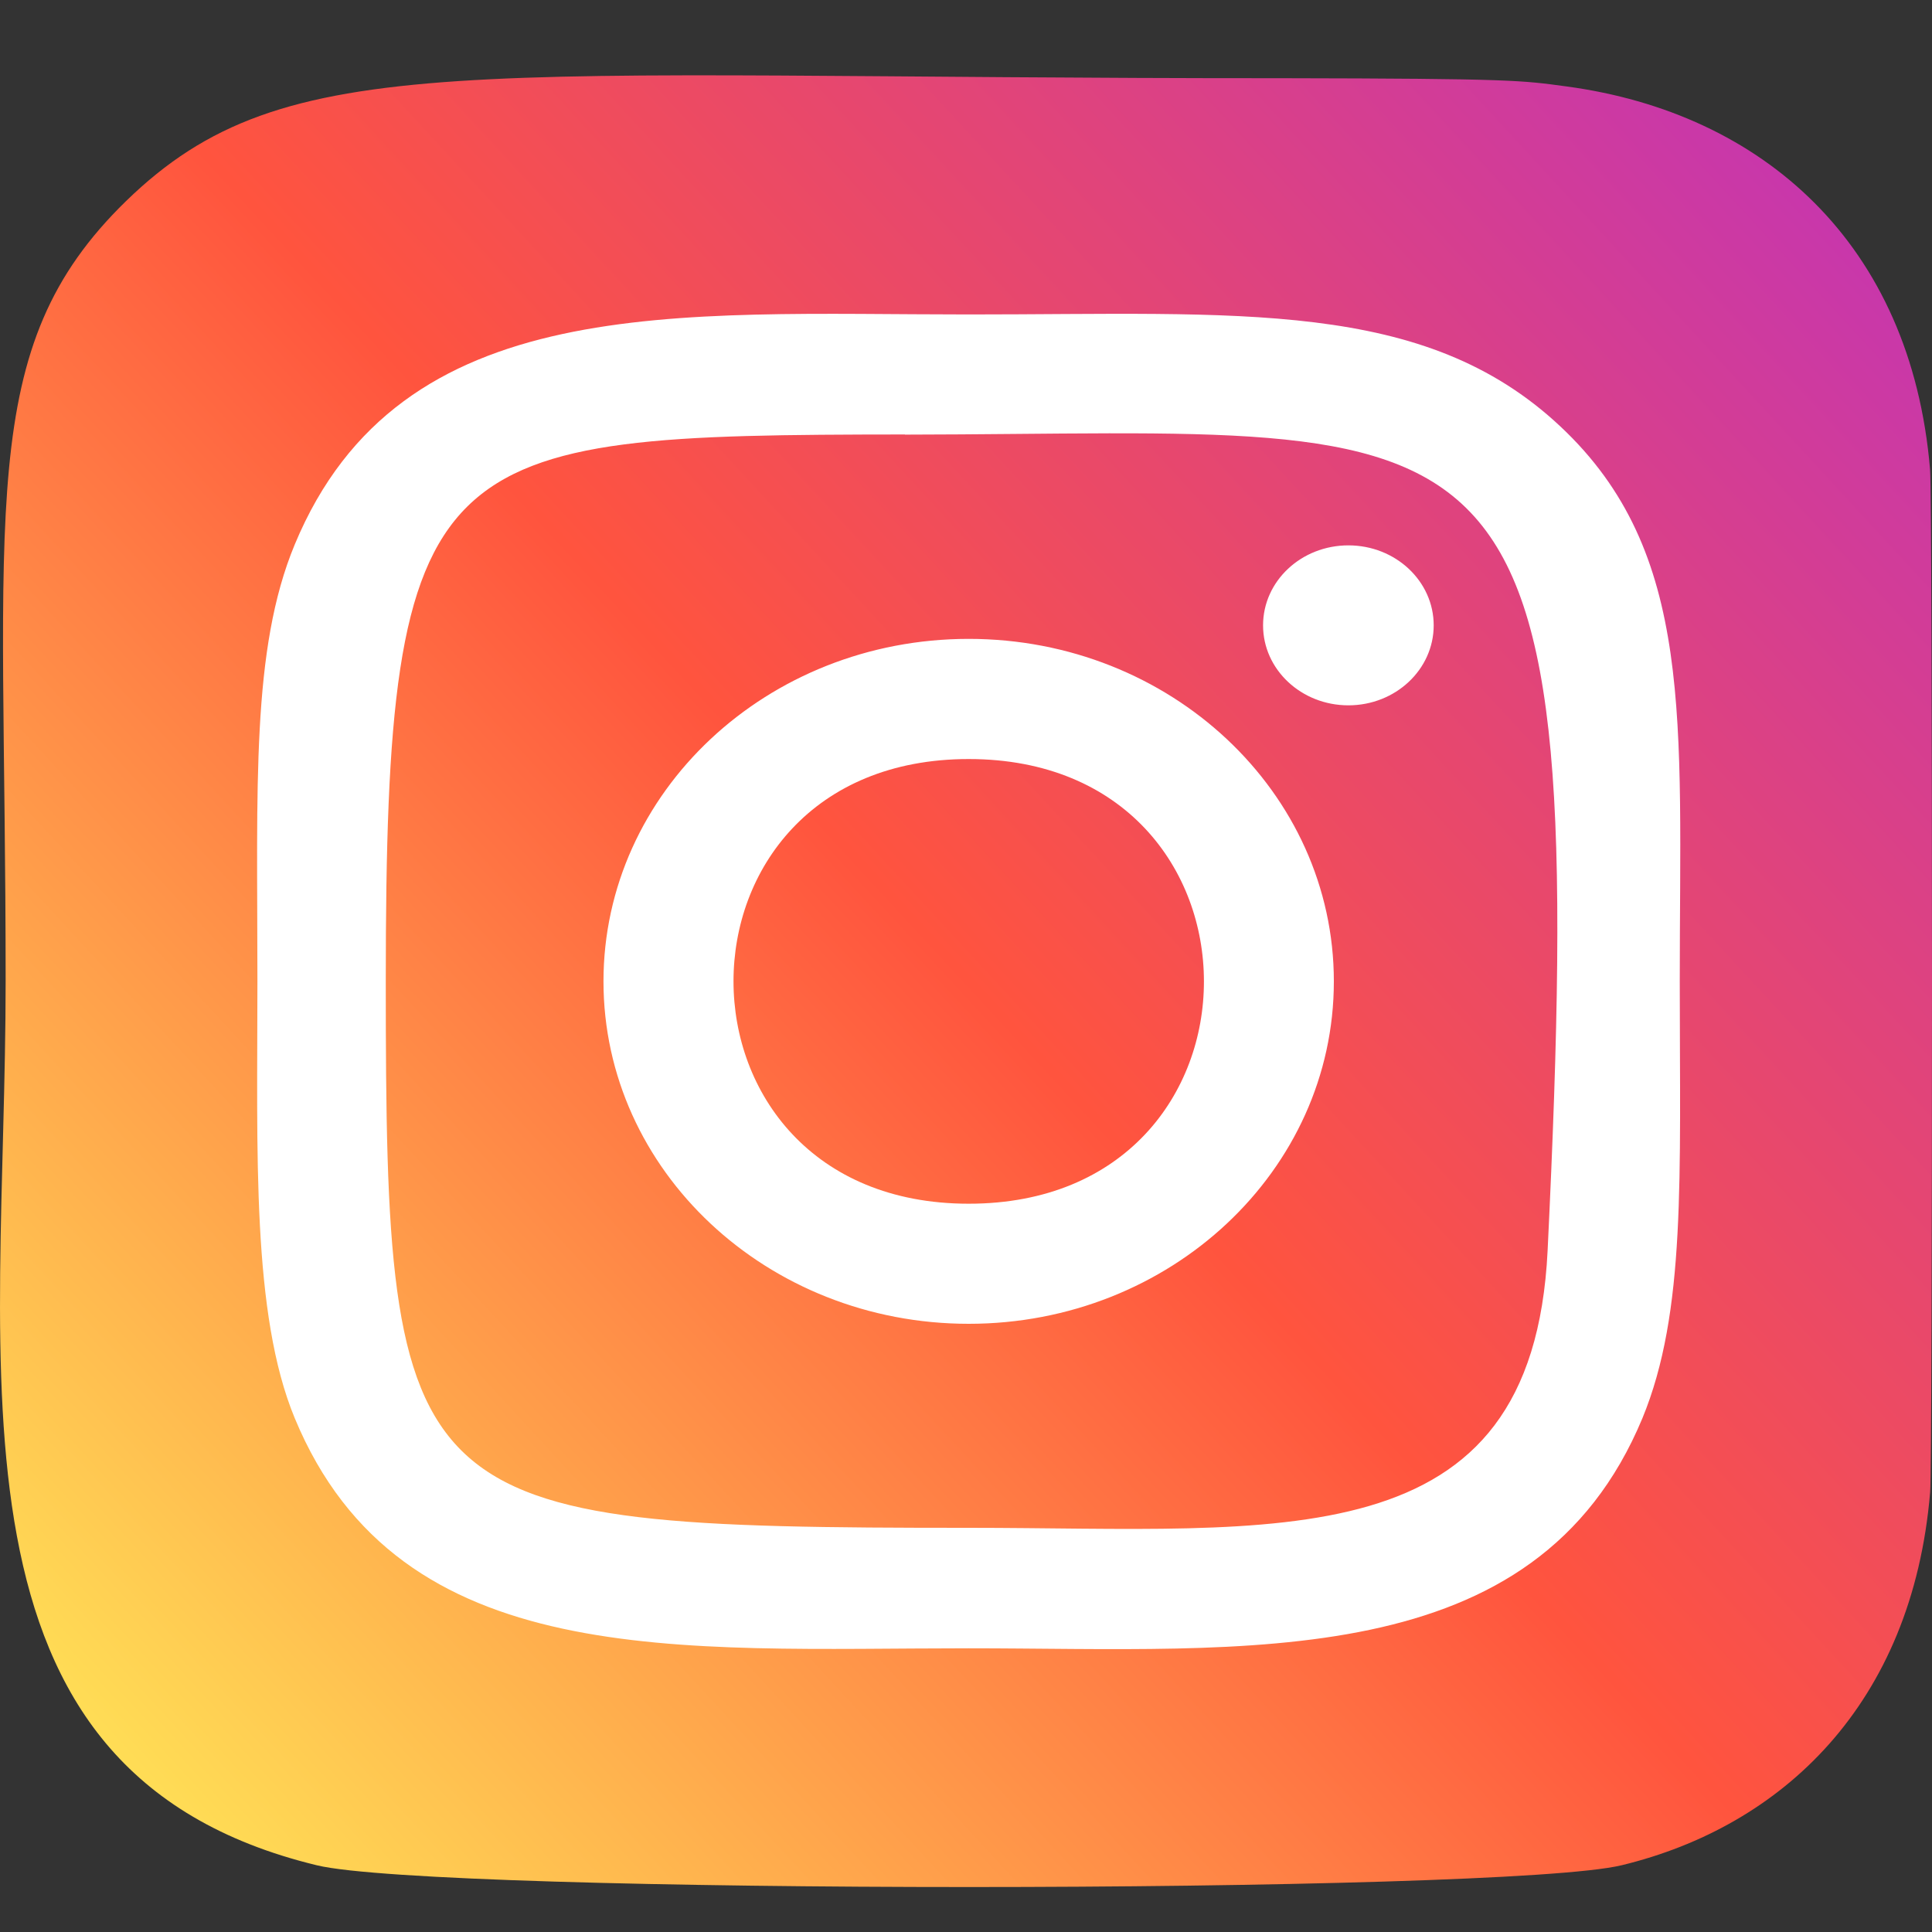
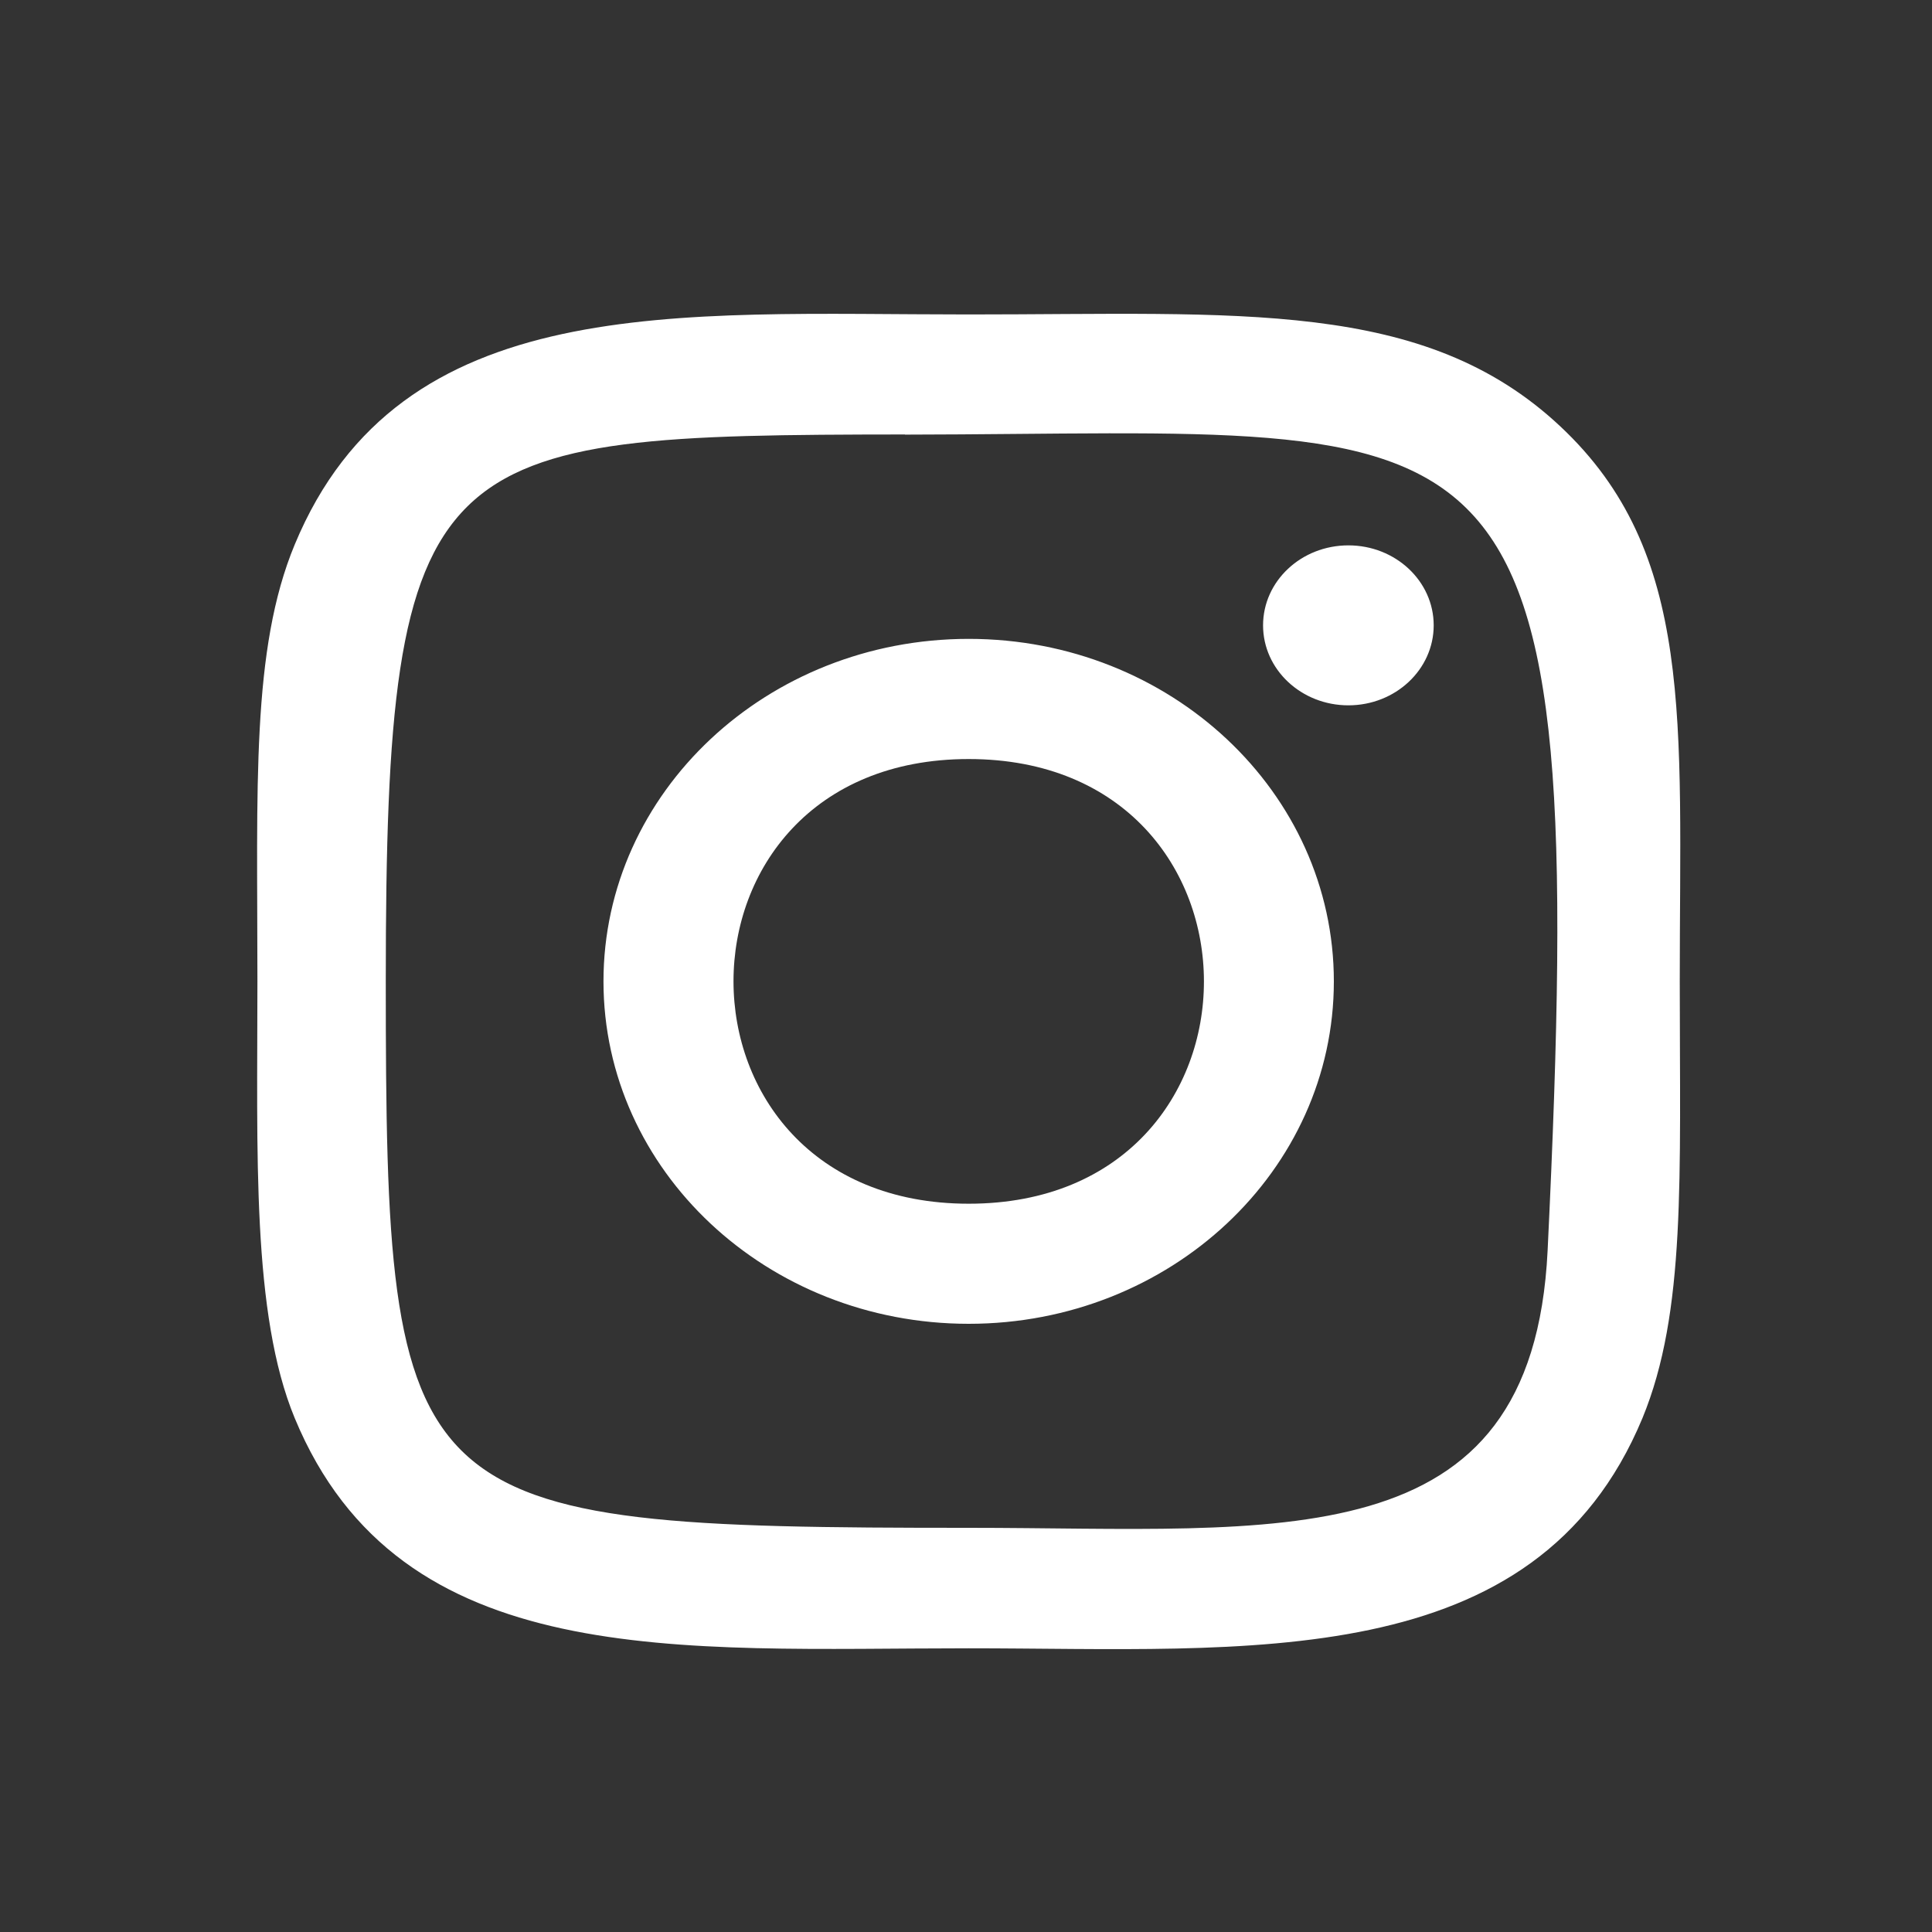
<svg xmlns="http://www.w3.org/2000/svg" width="25" height="25" viewBox="0 0 25 25" fill="none">
  <rect x="0" y="0" width="25" height="25" fill="#333333" stroke="none" />
-   <path d="M1.631 2.602C-0.328 4.51 0.073 6.537 0.073 12.693C0.073 17.806 -0.879 22.931 4.101 24.137C5.656 24.512 19.433 24.512 20.985 24.136C23.059 23.634 24.745 22.057 24.976 19.308C25.008 18.925 25.008 6.468 24.975 6.077C24.73 3.149 22.807 1.461 20.274 1.119C19.693 1.04 19.577 1.017 16.598 1.012C6.032 1.017 3.715 0.576 1.631 2.602Z" fill="url(#paint0_linear)" />
  <path d="M12.535 4.069C8.764 4.069 5.182 3.754 3.814 7.046C3.249 8.405 3.331 10.171 3.331 12.699C3.331 14.917 3.255 17.002 3.814 18.351C5.179 21.645 8.79 21.329 12.533 21.329C16.144 21.329 19.868 21.682 21.253 18.351C21.819 16.978 21.736 15.239 21.736 12.699C21.736 9.328 21.934 7.151 20.19 5.517C18.424 3.861 16.036 4.069 12.531 4.069H12.535ZM11.71 5.624C19.577 5.612 20.578 4.792 20.026 16.183C19.83 20.212 16.558 19.77 12.536 19.77C5.203 19.77 4.992 19.573 4.992 12.695C4.992 5.737 5.574 5.628 11.71 5.622V5.624ZM17.448 7.057C16.838 7.057 16.344 7.52 16.344 8.092C16.344 8.663 16.838 9.127 17.448 9.127C18.058 9.127 18.552 8.663 18.552 8.092C18.552 7.52 18.058 7.057 17.448 7.057ZM12.535 8.267C9.925 8.267 7.809 10.252 7.809 12.699C7.809 15.146 9.925 17.13 12.535 17.13C15.145 17.13 17.26 15.146 17.26 12.699C17.26 10.252 15.145 8.267 12.535 8.267ZM12.535 9.822C16.591 9.822 16.596 15.576 12.535 15.576C8.48 15.576 8.474 9.822 12.535 9.822Z" fill="white" />
  <defs>
    <linearGradient id="paint0_linear" x1="1.679" y1="22.891" x2="23.557" y2="2.694" gradientUnits="userSpaceOnUse">
      <stop stop-color="#FFDD55" />
      <stop offset="0.5" stop-color="#FF543E" />
      <stop offset="1" stop-color="#C837AB" />
    </linearGradient>
  </defs>
</svg>